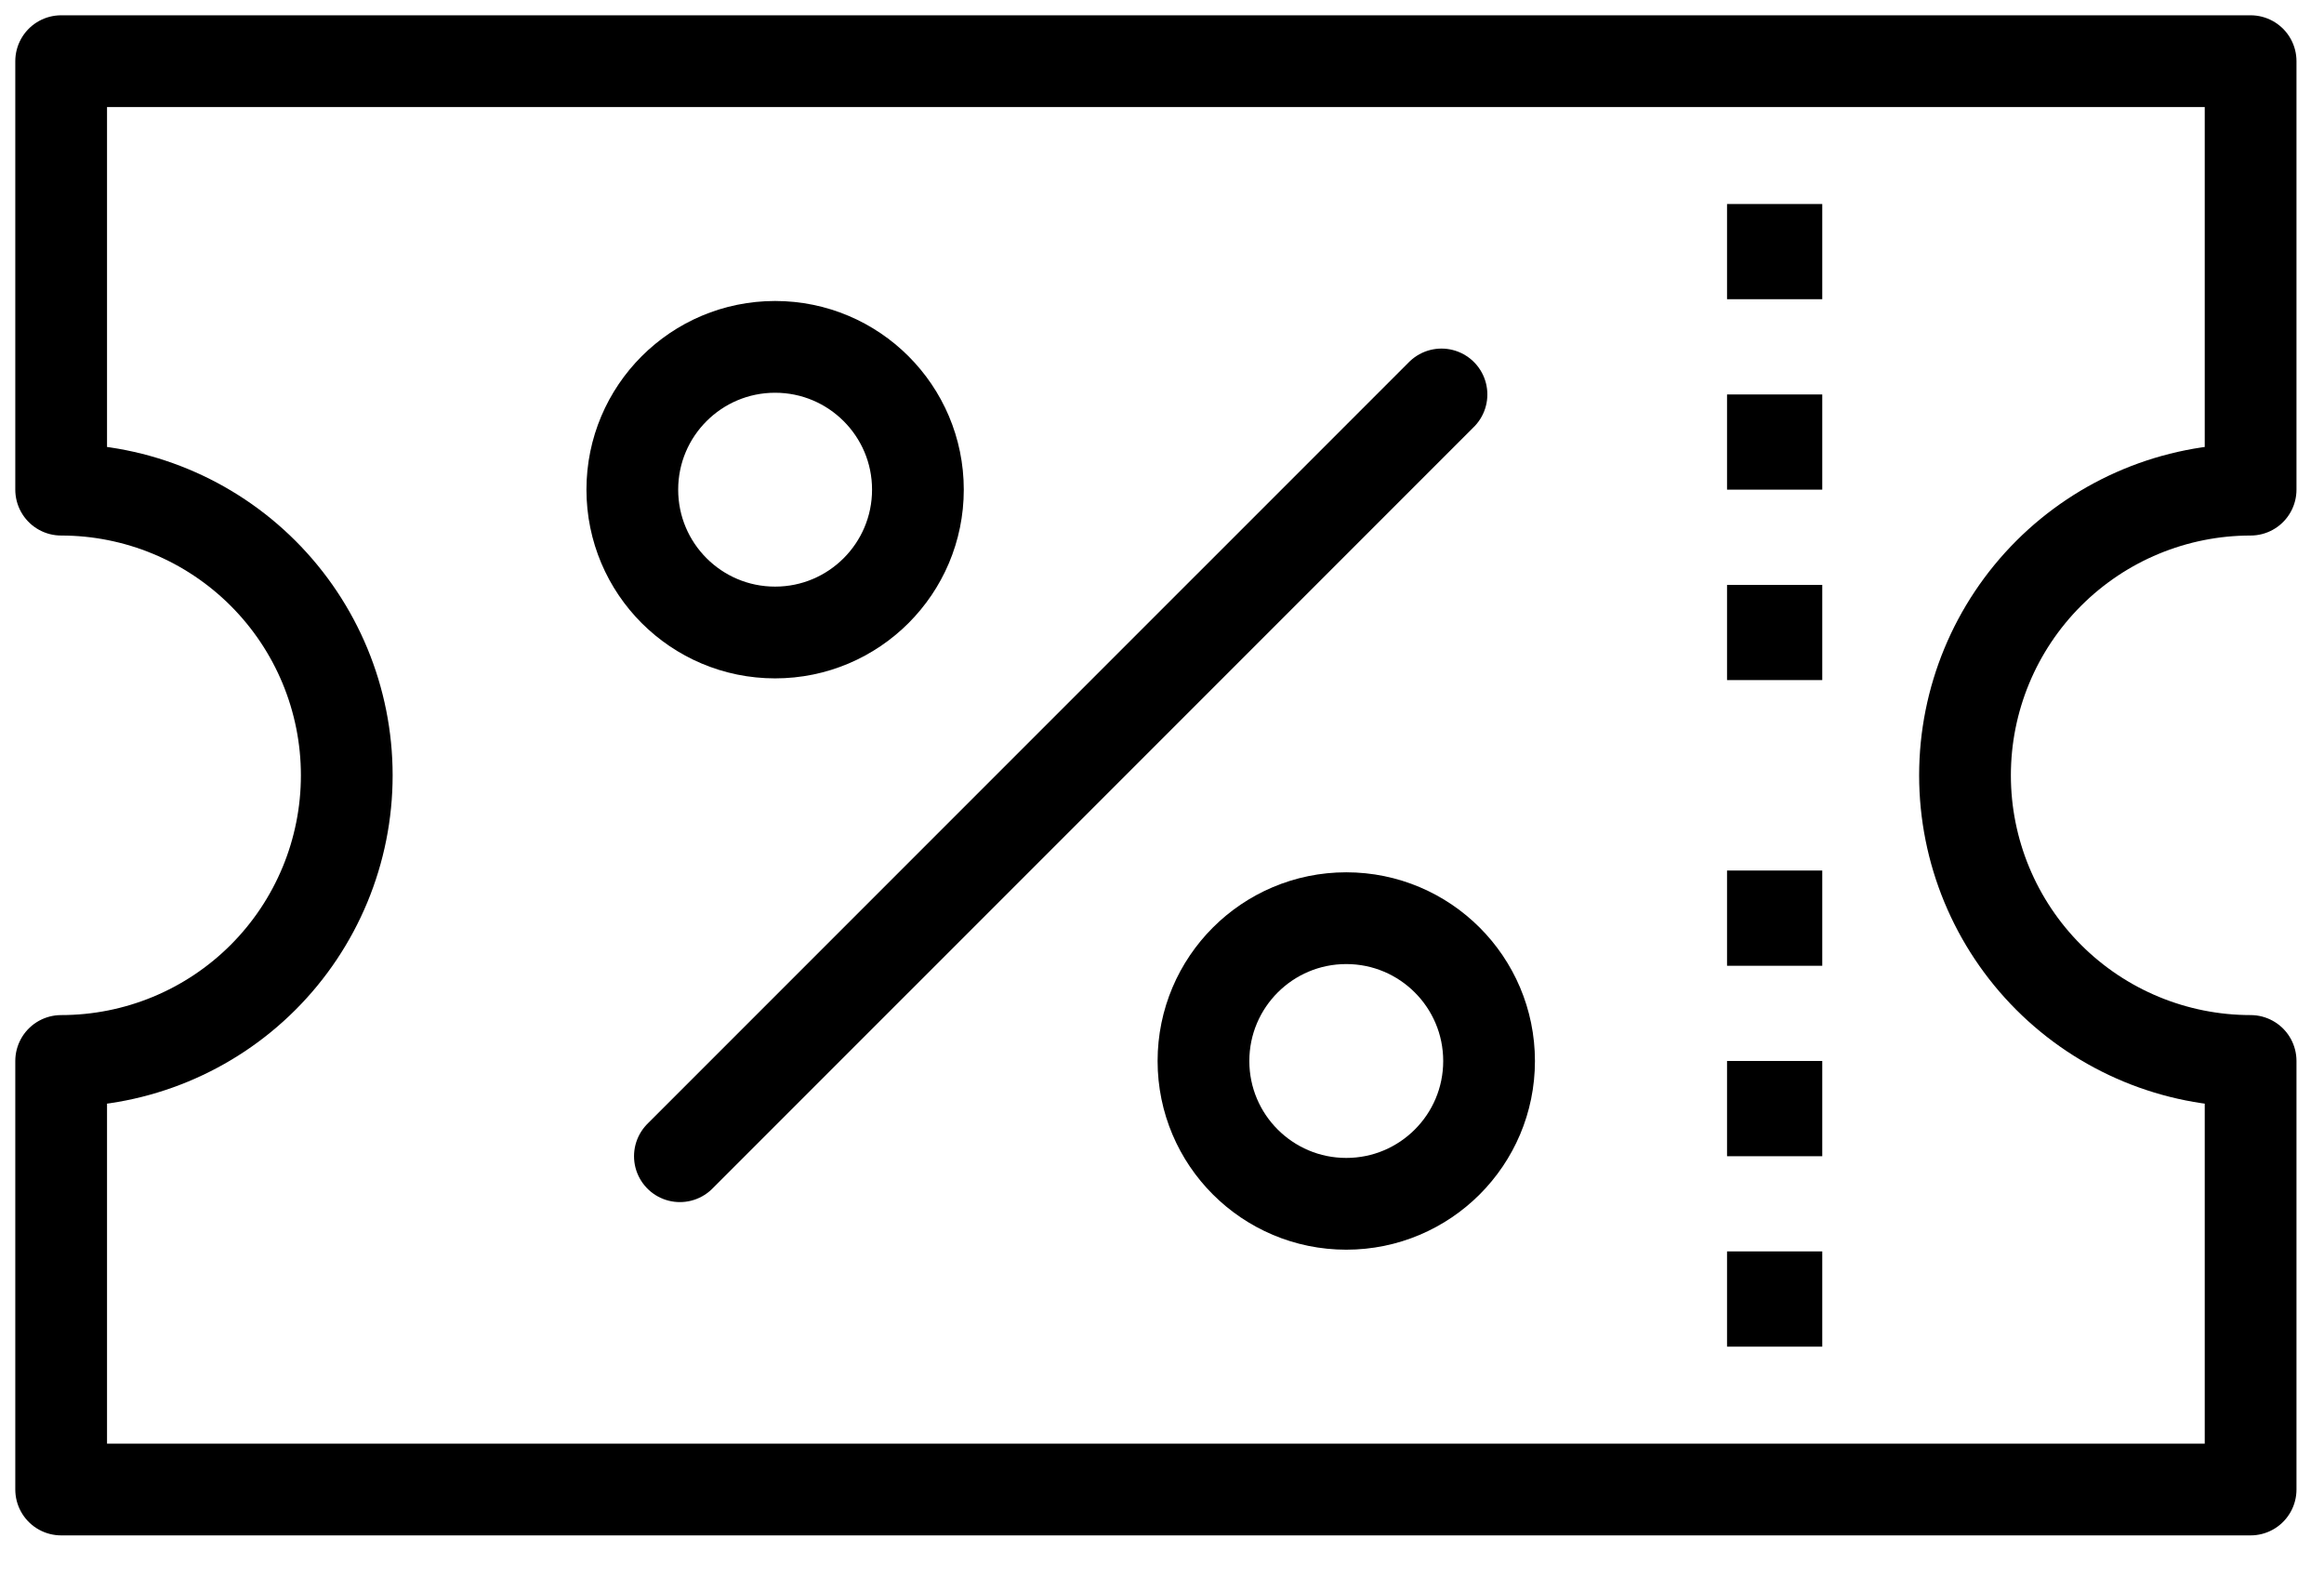
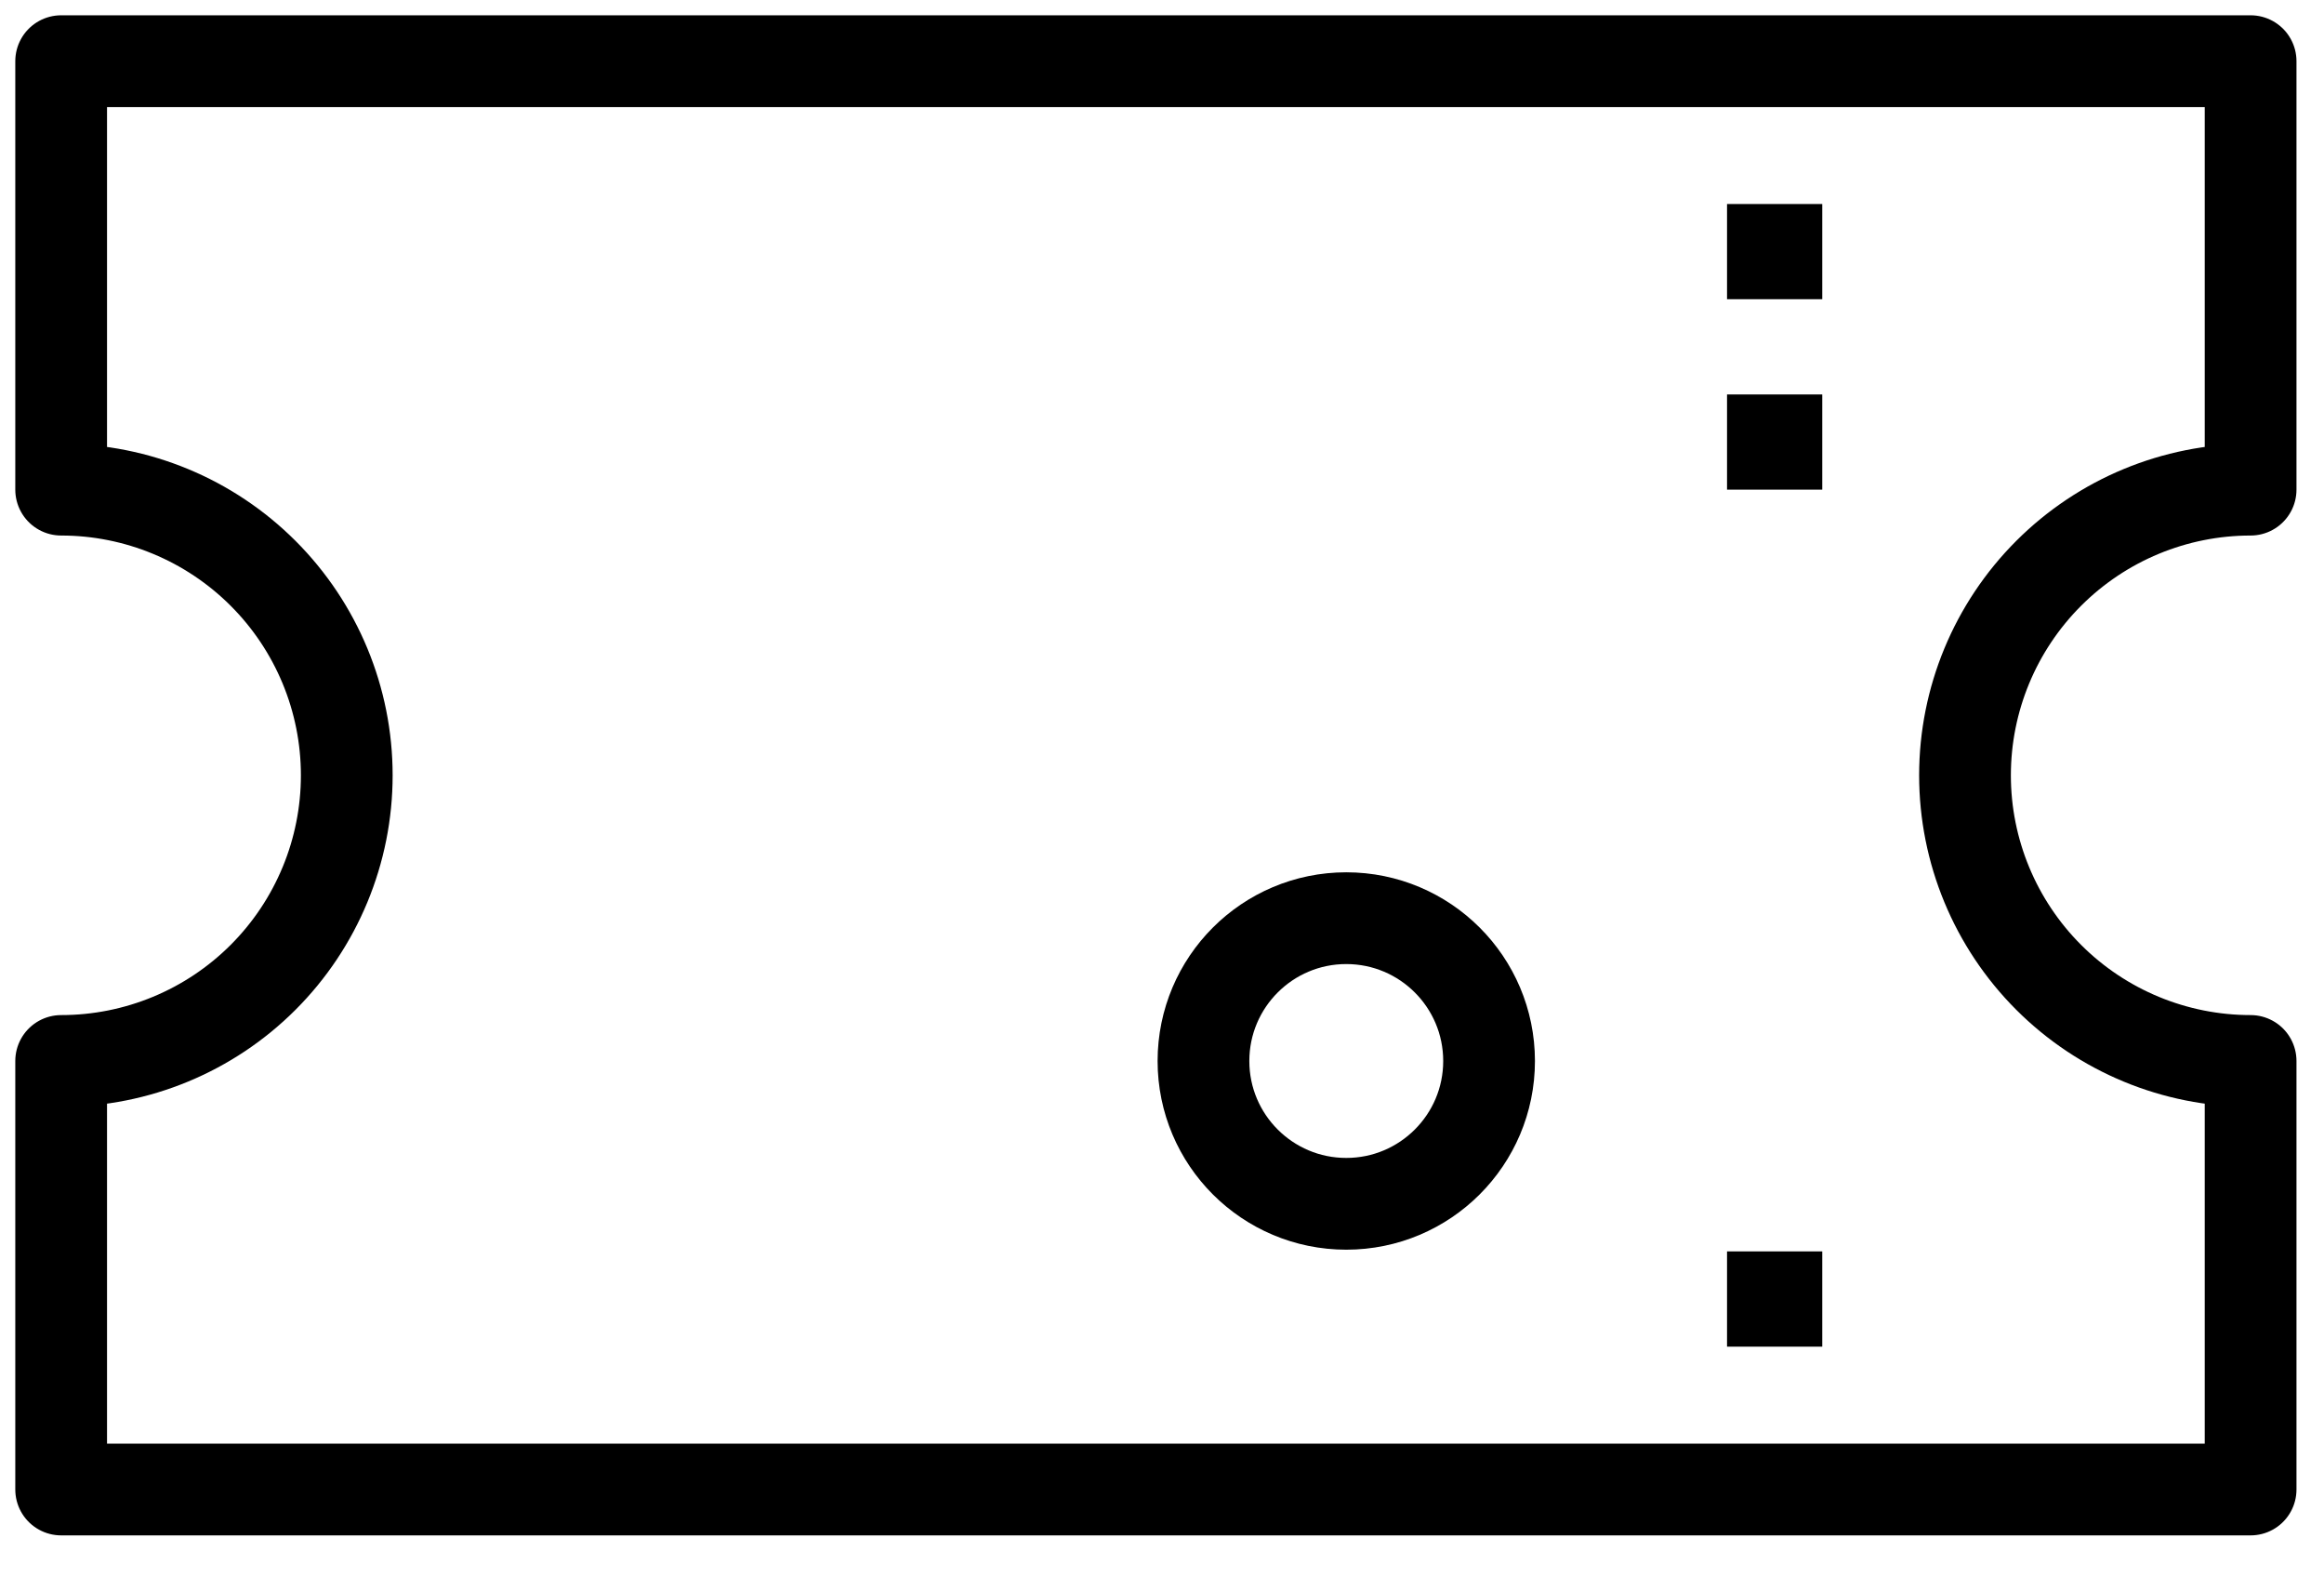
<svg xmlns="http://www.w3.org/2000/svg" width="38" height="26" viewBox="0 0 38 26" fill="none">
  <path d="M36.8 17.343C35.562 17.343 34.374 16.852 33.498 15.976C32.622 15.1 32.13 13.912 32.13 12.674C32.13 11.435 32.622 10.248 33.498 9.372C34.374 8.496 35.562 8.004 36.8 8.004V1H1V8.004C2.238 8.004 3.426 8.496 4.302 9.372C5.178 10.248 5.67 11.435 5.67 12.674C5.67 13.912 5.178 15.1 4.302 15.976C3.426 16.852 2.238 17.343 1 17.343V24.348H36.8V17.343Z" stroke="black" stroke-width="1.5" stroke-linecap="round" stroke-linejoin="round" />
  <path d="M29.796 3.335H28.239V4.891H29.796V3.335Z" fill="black" />
  <path d="M29.796 6.448H28.239V8.004H29.796V6.448Z" fill="black" />
-   <path d="M29.796 9.561H28.239V11.117H29.796V9.561Z" fill="black" />
-   <path d="M29.796 14.23H28.239V15.787H29.796V14.23Z" fill="black" />
-   <path d="M29.796 17.343H28.239V18.9H29.796V17.343Z" fill="black" />
  <path d="M29.796 20.456H28.239V22.013H29.796V20.456Z" fill="black" />
-   <path d="M11.117 18.9L23.57 6.448" stroke="black" stroke-width="1.5" stroke-linecap="round" stroke-linejoin="round" />
-   <path d="M12.674 10.339C13.963 10.339 15.009 9.294 15.009 8.004C15.009 6.715 13.963 5.67 12.674 5.67C11.384 5.67 10.339 6.715 10.339 8.004C10.339 9.294 11.384 10.339 12.674 10.339Z" stroke="black" stroke-width="1.5" stroke-linecap="round" stroke-linejoin="round" />
  <path d="M22.013 19.678C23.302 19.678 24.348 18.633 24.348 17.344C24.348 16.054 23.302 15.009 22.013 15.009C20.724 15.009 19.678 16.054 19.678 17.344C19.678 18.633 20.724 19.678 22.013 19.678Z" stroke="black" stroke-width="1.5" stroke-linecap="round" stroke-linejoin="round" />
</svg>